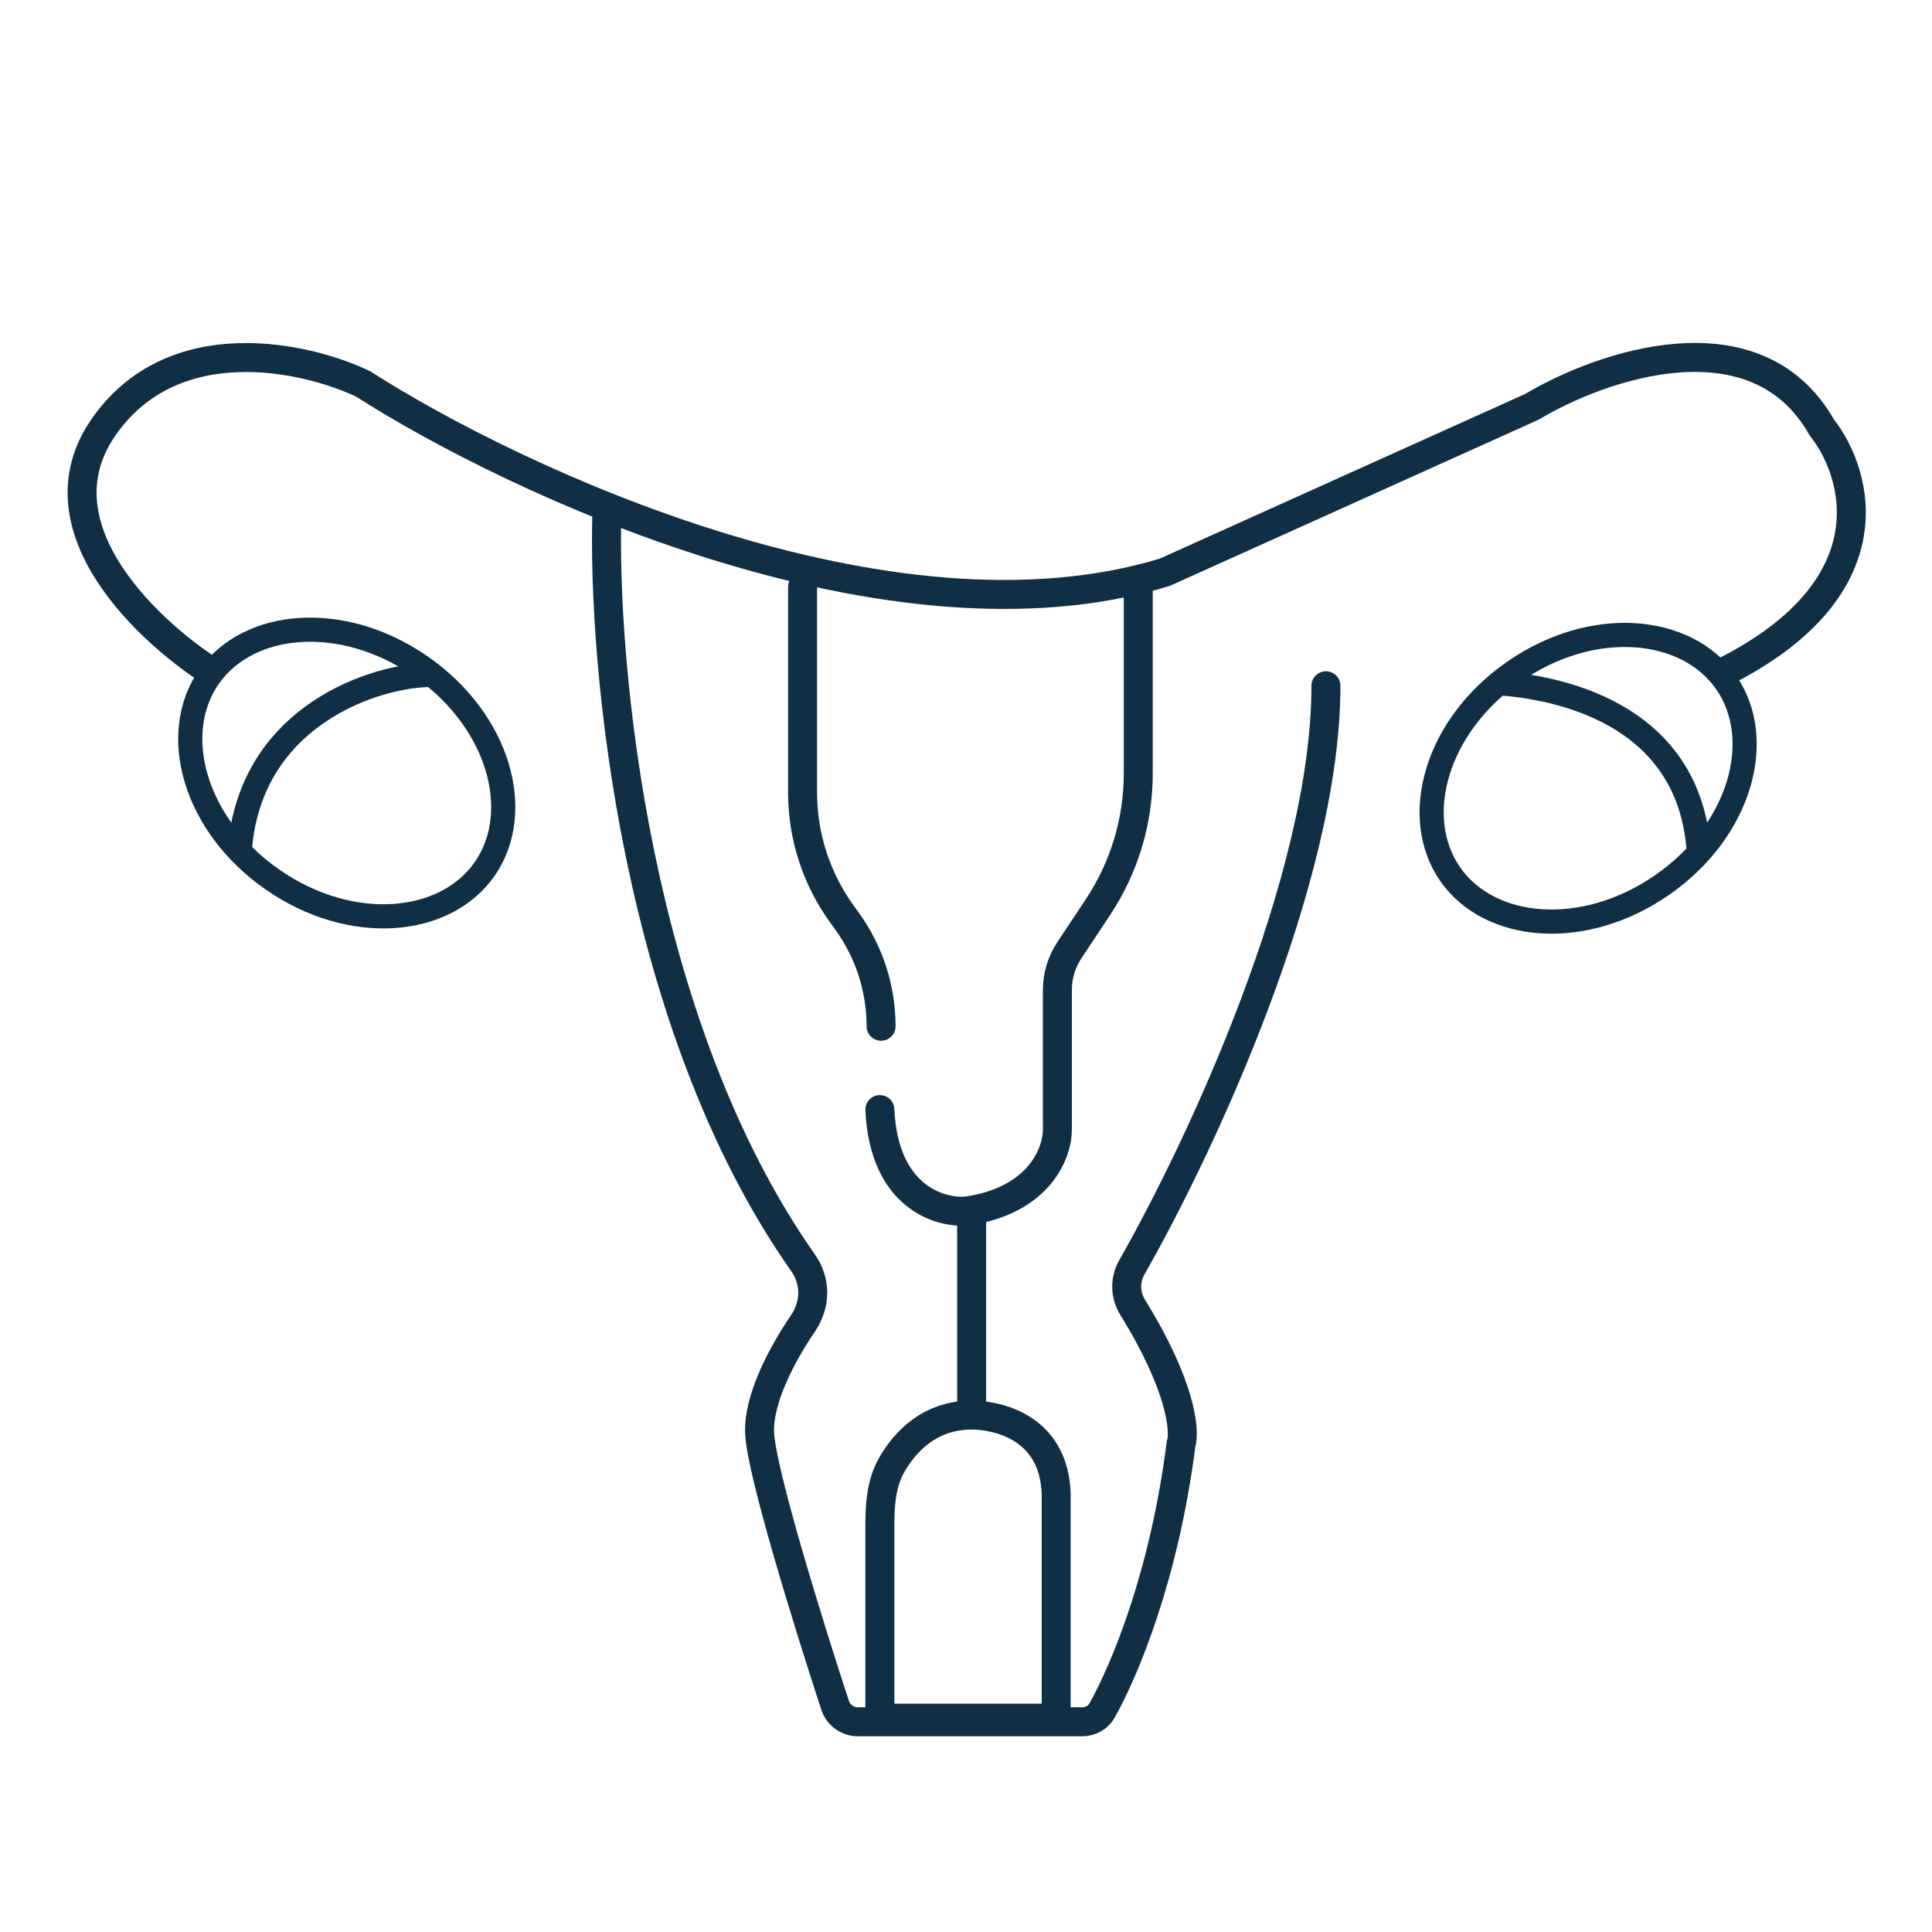
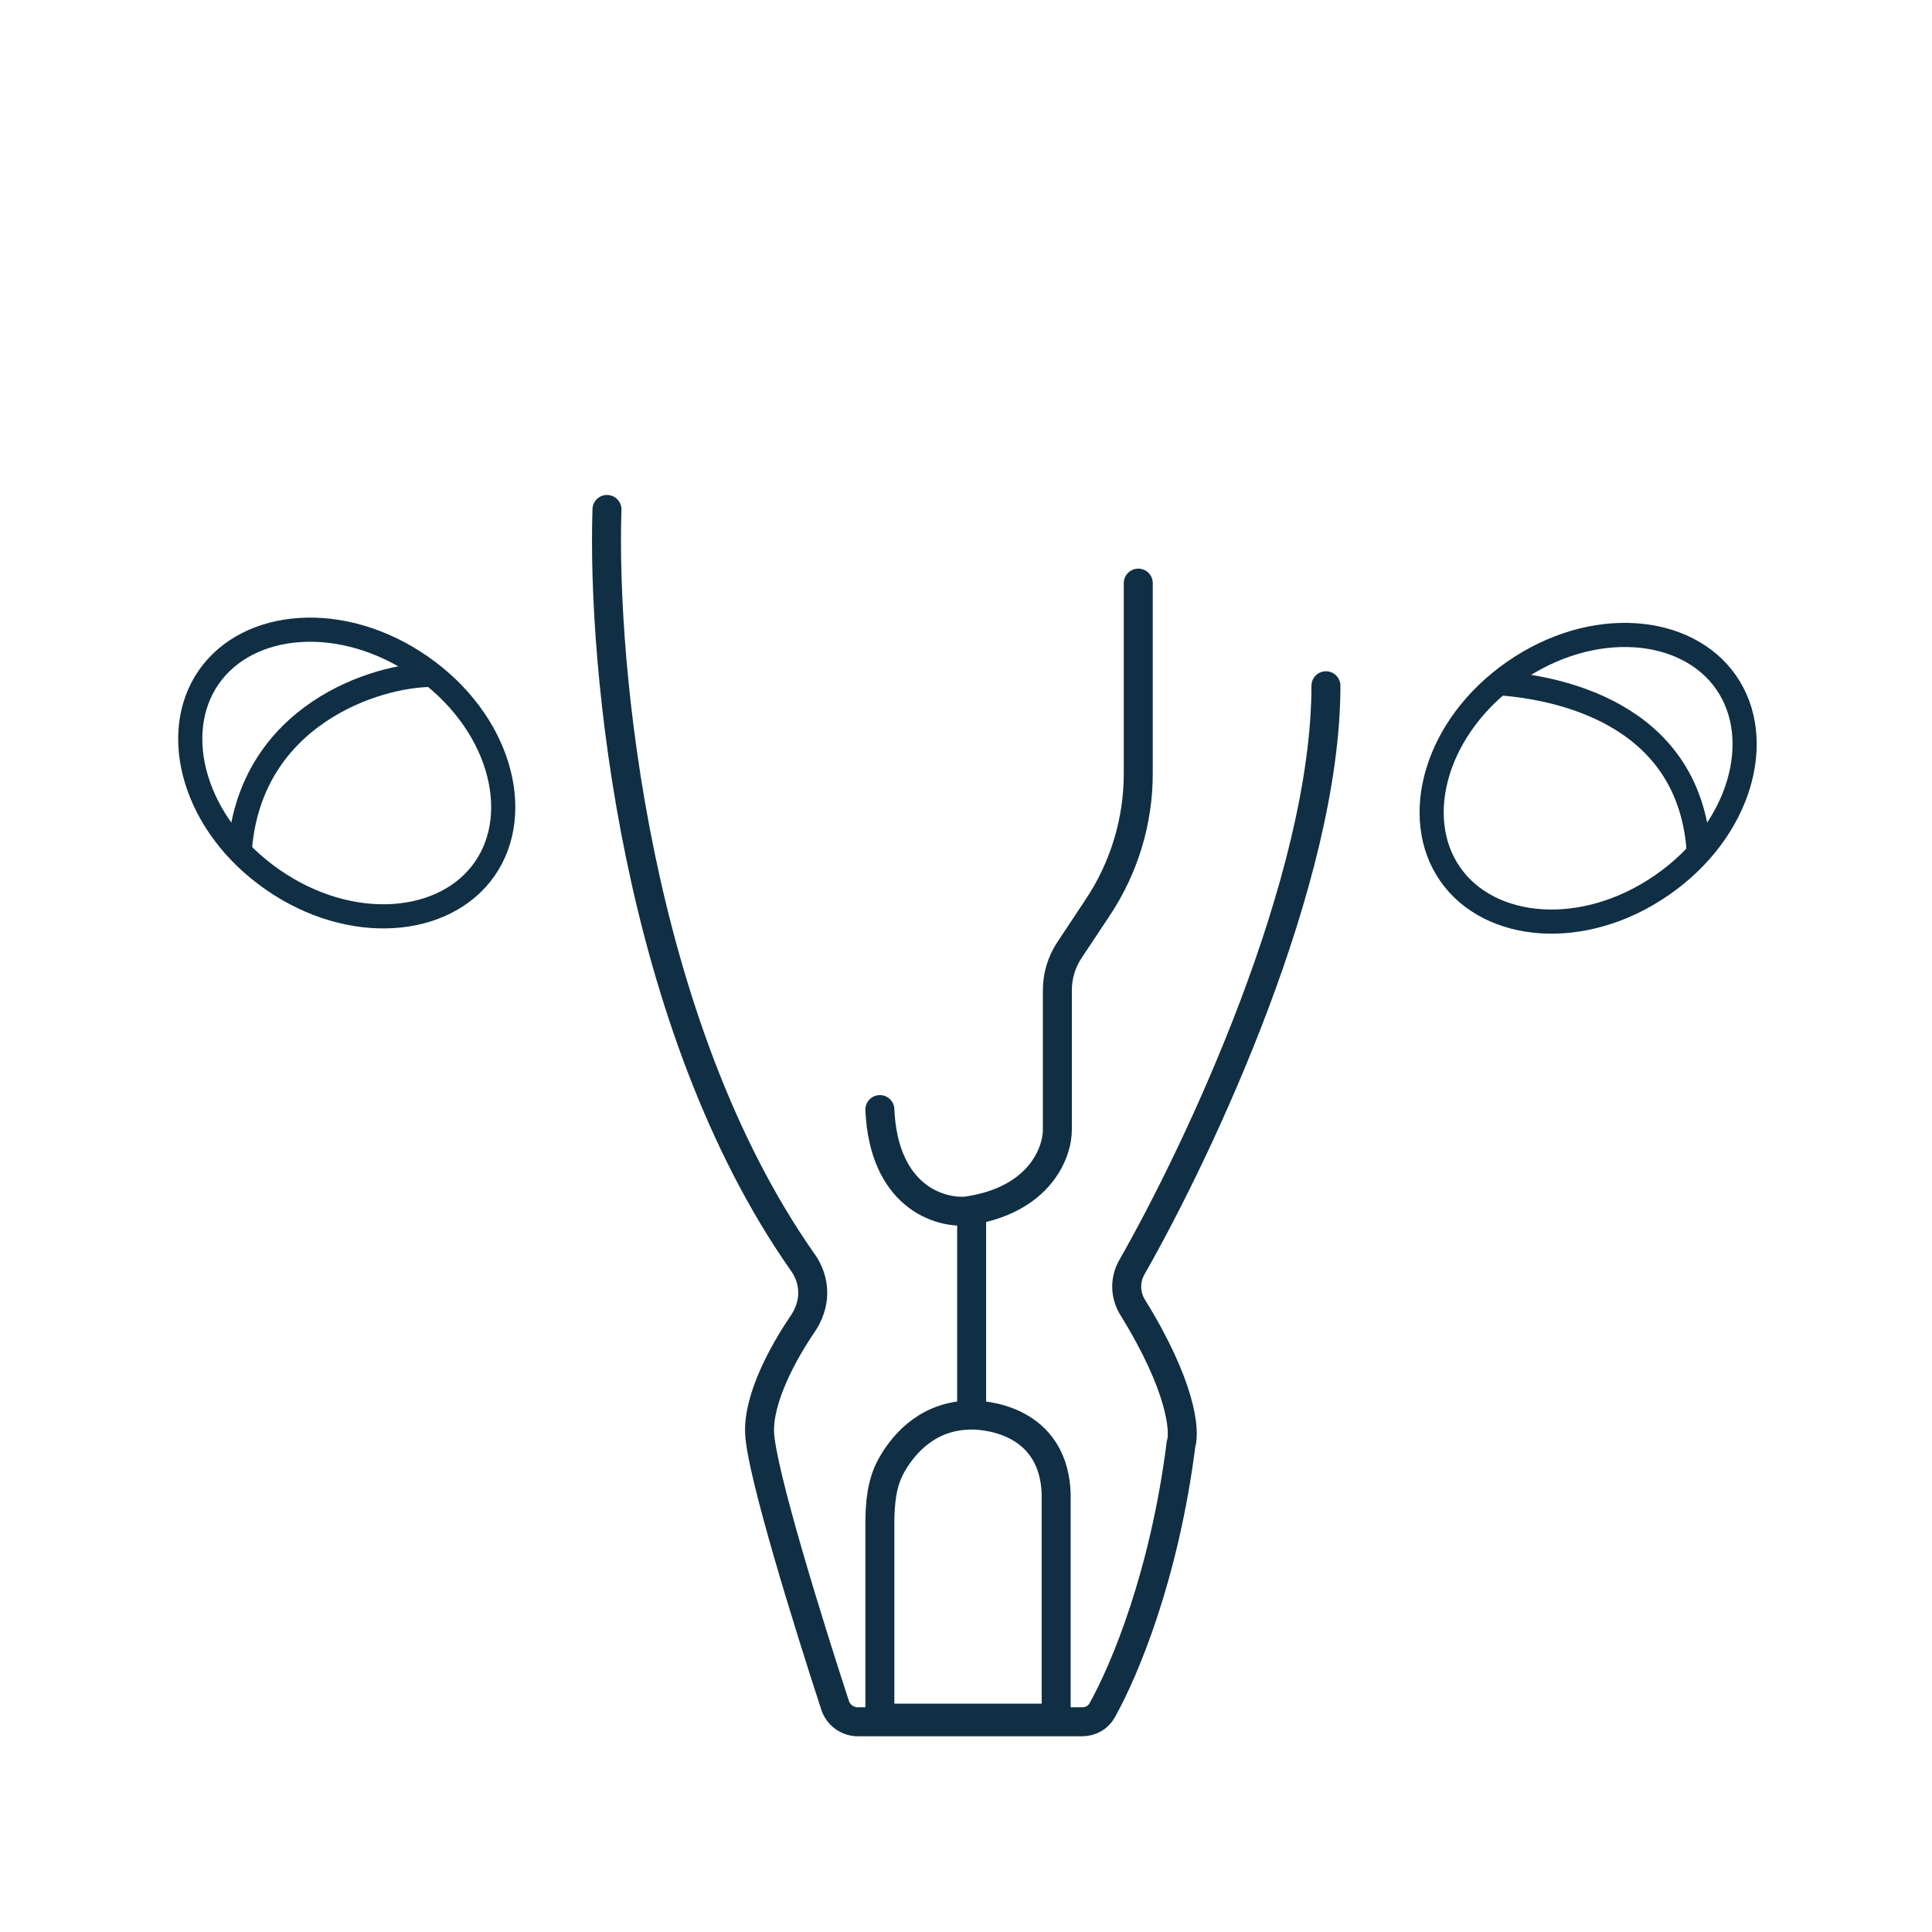
<svg xmlns="http://www.w3.org/2000/svg" width="800" height="800" viewBox="0 0 800 800" fill="none">
  <path d="M251.334 210.952C249.208 275.396 263.205 424.369 332.536 522.899C335.097 526.54 336.542 530.855 336.542 535.306V535.306C336.542 539.937 334.958 544.406 332.345 548.229C324.406 559.845 313.871 579.028 314.542 593.452C315.29 609.529 334.442 671.412 345.787 706.102C347.127 710.199 350.951 712.952 355.261 712.952H448.115C451.5 712.952 454.673 711.256 456.329 708.304C465.816 691.399 482.176 652.157 489.042 597.952C490.804 592.505 489.086 573.782 469.053 541.428C467.441 538.825 466.542 535.824 466.542 532.762V532.762C466.542 529.94 467.28 527.197 468.68 524.746C496.788 475.494 549.042 364.269 549.042 283.952" stroke="#102F44" stroke-width="12" stroke-linecap="round" />
  <path d="M402.334 501.452V587.952" stroke="#102F44" stroke-width="12" />
  <path d="M364.334 631.147V711.452H437.334V618.452C436.334 590.452 412.334 585.953 402.334 585.952C385.255 585.952 374.817 596.724 369.158 606.75C365.014 614.091 364.334 622.718 364.334 631.147Z" stroke="#102F44" stroke-width="12" />
  <path d="M471.334 241.452V320.299C471.334 339.964 465.536 359.192 454.666 375.579L442.834 393.414C439.573 398.33 437.834 404.099 437.834 409.998V467.452C438.001 476.952 430.734 497.052 400.334 501.452C389.001 502.452 365.934 495.452 364.334 459.452" stroke="#102F44" stroke-width="12" stroke-linecap="round" />
-   <path d="M90.334 279.952C62.501 262.952 14.034 218.552 42.834 176.952C71.634 135.352 126.501 147.619 150.334 158.952C213.501 199.452 368.334 271.752 482.334 236.952L634.334 168.452C663.001 151.286 727.134 128.953 754.334 176.952C770.001 196.786 783.134 245.153 710.334 279.952" stroke="#102F44" stroke-width="12" />
  <path d="M200.733 359.766C184.39 383.307 145.441 386.849 112.912 364.267C80.384 341.685 70.087 303.955 86.43 280.414C102.773 256.872 141.722 253.33 174.251 275.912C206.779 298.494 217.076 336.224 200.733 359.766Z" stroke="#102F44" stroke-width="10" />
  <path d="M600.462 361.94C616.805 385.482 655.754 389.024 688.283 366.442C720.812 343.86 731.109 306.13 714.766 282.588C698.423 259.047 659.474 255.505 626.945 278.087C594.416 300.669 584.119 338.399 600.462 361.94Z" stroke="#102F44" stroke-width="10" />
  <path d="M178.834 279.452C155.834 279.452 103.834 295.952 99.334 351.452" stroke="#102F44" stroke-width="10" />
  <path d="M621.334 282.952C642.834 284.619 698.834 293.952 703.334 351.452" stroke="#102F44" stroke-width="10" />
-   <path d="M332.334 242.952V328.198C332.334 346.241 338.02 363.825 348.584 378.452L350.782 381.496C359.917 394.144 364.834 409.35 364.834 424.952V424.952" stroke="#102F44" stroke-width="12" stroke-linecap="round" />
</svg>